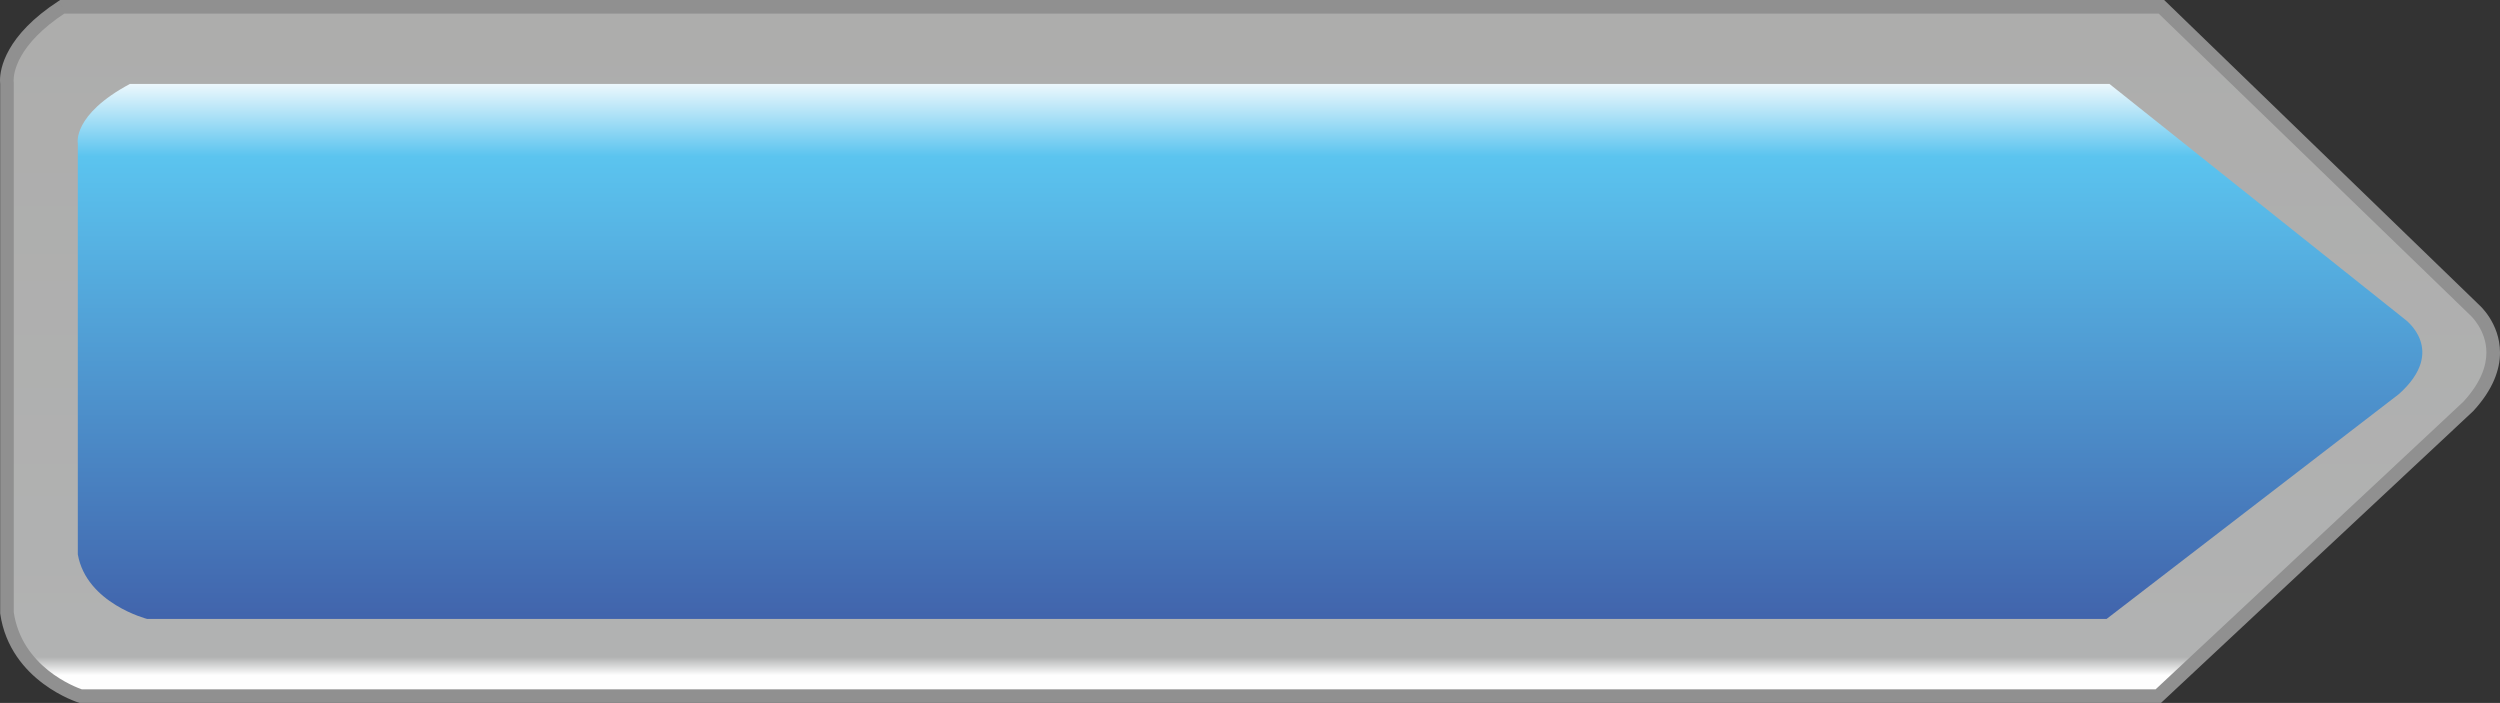
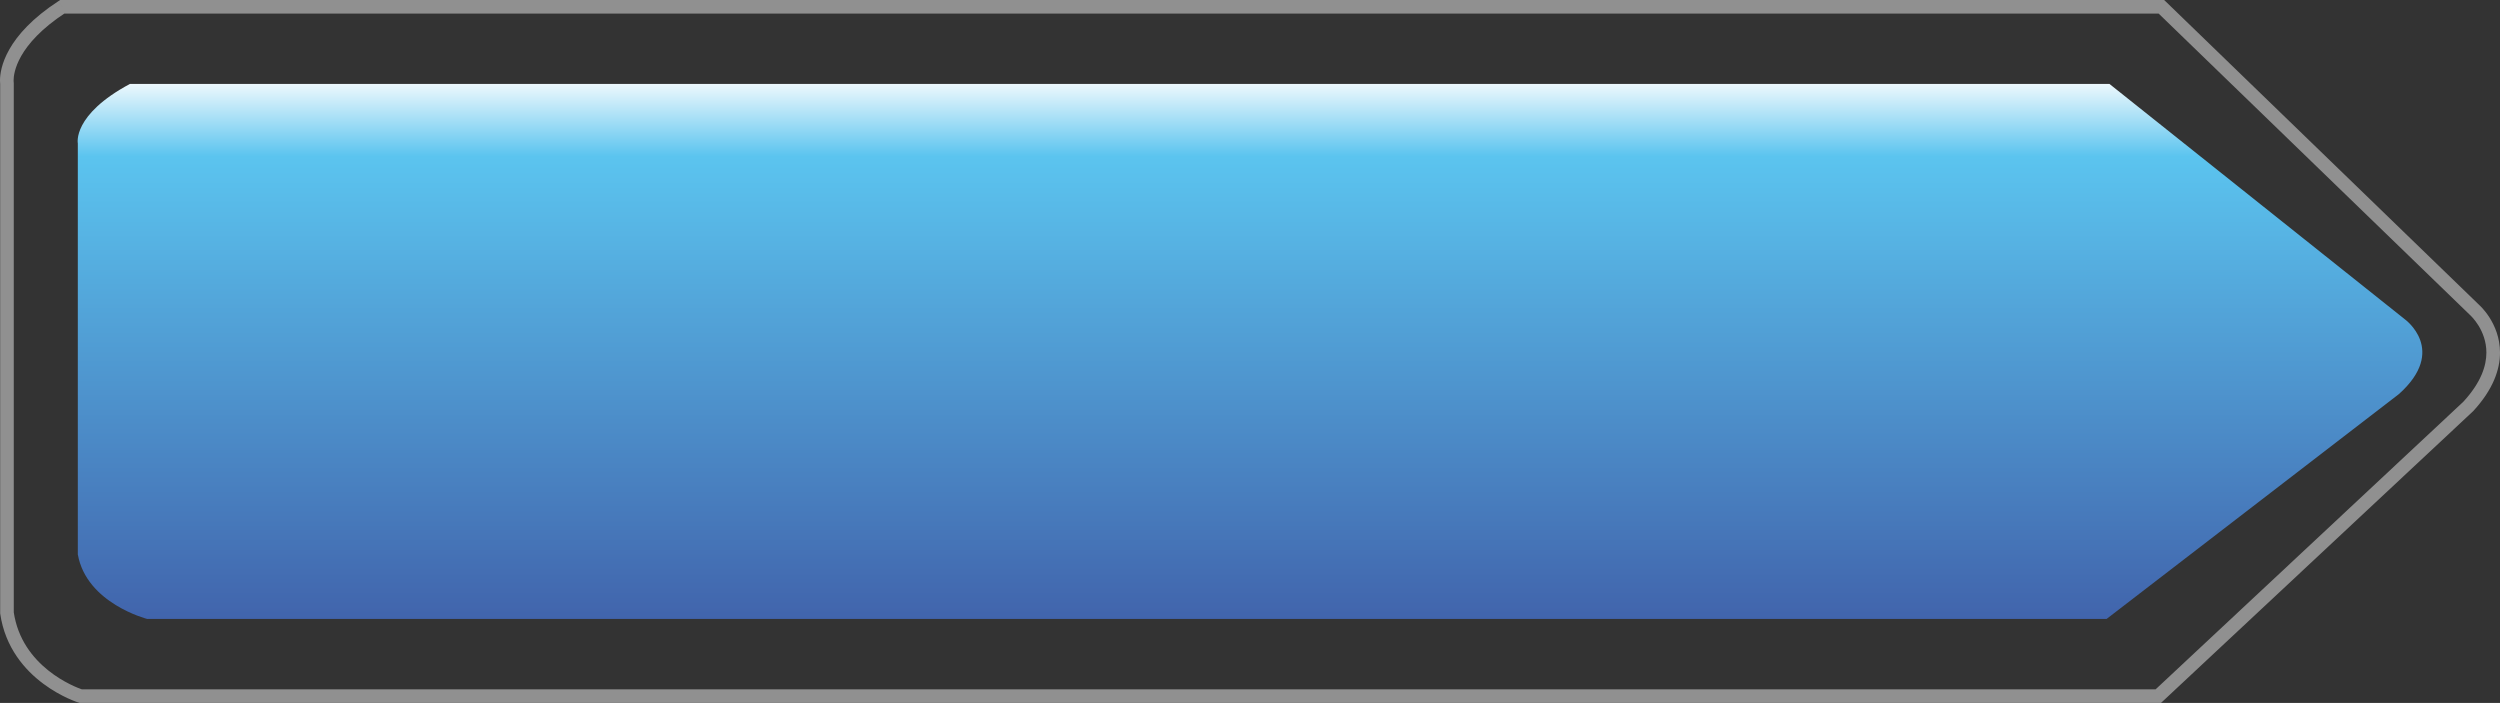
<svg xmlns="http://www.w3.org/2000/svg" xmlns:ns1="http://www.inkscape.org/namespaces/inkscape" xmlns:ns2="http://sodipodi.sourceforge.net/DTD/sodipodi-0.dtd" xmlns:xlink="http://www.w3.org/1999/xlink" xml:space="preserve" width="229.739" height="64.594" version="1.1" style="fill-rule:evenodd" viewBox="0 0 6483.751 1822.98" id="svg2" ns1:version="0.48.3.1 r9886" ns2:docname="3OFF.svg">
  <rect x="0" y="0" width="6483.751" height="1822.98" fill="#333333" stroke="none" />
  <ns2:namedview pagecolor="#ffffff" bordercolor="#666666" borderopacity="1" objecttolerance="10" gridtolerance="10" guidetolerance="10" ns1:pageopacity="0" ns1:pageshadow="2" ns1:window-width="1920" ns1:window-height="1017" id="namedview32" showgrid="false" fit-margin-top="0" fit-margin-left="0" fit-margin-right="0" fit-margin-bottom="0" ns1:zoom="3.5881183" ns1:cx="113.23828" ns1:cy="62.218618" ns1:window-x="-8" ns1:window-y="-8" ns1:window-maximized="1" ns1:current-layer="svg2" />
  <defs id="defs4">
    <style type="text/css" id="style6">
   
    .fil1 {fill:#909090;fill-rule:nonzero}
    .fil2 {fill:url(#id0)}
    .fil0 {fill:url(#id1)}
   
  </style>
    <linearGradient id="id0" gradientUnits="userSpaceOnUse" x1="3260.18" y1="1926.37" x2="3260.18" y2="514.51">
      <stop offset="0" style="stop-opacity:1; stop-color:#4164AC" id="stop9" />
      <stop offset="0.851" style="stop-opacity:1; stop-color:#5BC4EF" id="stop11" />
      <stop offset="1" style="stop-opacity:1; stop-color:#FEFEFE" id="stop13" />
    </linearGradient>
    <linearGradient id="id1" gradientUnits="userSpaceOnUse" x1="3258.61" y1="350.97" x2="3258.61" y2="2091.3">
      <stop offset="0" style="stop-opacity:1; stop-color:#ADADAC" id="stop16" />
      <stop offset="0.961" style="stop-opacity:1; stop-color:#B1B2B2" id="stop18" />
      <stop offset="0.988" style="stop-opacity:1; stop-color:#FEFEFE" id="stop20" />
      <stop offset="1" style="stop-opacity:1; stop-color:#FEFEFE" id="stop22" />
    </linearGradient>
    <linearGradient ns1:collect="always" xlink:href="#id0" id="linearGradient3012" gradientUnits="userSpaceOnUse" x1="3260.18" y1="1926.37" x2="3260.18" y2="514.51" gradientTransform="translate(-44.02,-319.26)" />
    <linearGradient ns1:collect="always" xlink:href="#id1" id="linearGradient3016" gradientUnits="userSpaceOnUse" x1="3258.61" y1="350.97" x2="3258.61" y2="2091.3" gradientTransform="translate(-44.02,-319.26)" />
  </defs>
-   <path style="fill:url(#linearGradient3016)" ns1:connector-curvature="0" id="path26" d="m 161.35,17.64 5444.26,0 811.88,785.92 c 0,0 119.35,103.58 -15.94,250.43 l -803.91,751.35 -5388.57,0 c 0,0 -167.11,-51.72 -190.98,-215.8 l 0,-1373.28 c 0,0 -15.92,-94.97 143.26,-198.62 z" class="fil0" />
  <path style="fill:#909090;fill-rule:nonzero" ns1:connector-curvature="0" id="path28" d="m 161.35,17.64 0,17.64 5437.14,0 807.08,781.29 0.35,0.32 2.08,-2.4 -2.11,2.37 0.03,0.03 2.08,-2.4 -2.11,2.37 c 0.56,0.46 11.53,10.43 22.05,27.48 10.51,17.07 20.53,40.95 20.53,70.13 -0.11,34.08 -13.27,76.77 -59.9,127.56 l 12.98,11.96 -12.07,-12.87 -798.83,746.58 -5381.58,0 0,17.64 5.23,-16.87 -1.43,-0.45 c -7.99,-2.69 -47.96,-17.44 -87.74,-49.32 C 85.29,1706.67 45.98,1658.48 35.54,1587 l -17.45,2.54 17.64,0 0,-1374.77 -0.25,-1.45 -4.81,0.81 4.84,-0.63 -0.03,-0.18 -4.81,0.81 4.84,-0.63 -0.23,-4.77 c 0.03,-9.55 2.06,-32.41 19.8,-63.57 17.74,-31.14 51.45,-70.76 115.89,-112.74 l -9.62,-14.78 0,17.64 0,-17.64 -9.63,-14.78 C 83.51,47.24 45.35,90.95 24.43,127.7 c -20.96,36.7 -24.46,66.19 -24.43,81.03 0,5.94 0.53,9.57 0.69,10.42 l 17.4,-2.89 -17.64,0 0,1374.56 0.18,1.27 c 12.75,87.83 64.22,145.93 111.35,181 47.25,35.26 90.68,48.69 91.88,49.08 l 2.55,0.81 5398.18,0 809.48,-756.57 0.43,-0.46 c 51.25,-55.45 69.35,-107.7 69.25,-151.48 -0.04,-38.63 -13.66,-69.61 -27.06,-90.66 -13.44,-21.17 -26.74,-32.78 -27.66,-33.56 l -11.54,13.31 12.28,-12.66 L 5612.74,0 156.12,0 l -4.4,2.86 9.63,14.78 z" class="fil1" />
  <g id="hmigradengt" ns1:label="#g3018">
    <path class="fil2" d="m 336.91,217.7 5134.01,0 765.6,610.02 c 0,0 112.5,80.39 -15.06,194.38 l -758.09,583.18 -5081.45,0 c 0,0 -157.59,-40.15 -180.11,-167.5 l 0,-1065.96 c 0,0 -15.02,-73.69 135.1,-154.12 z" id="path30" ns1:connector-curvature="0" style="fill:url(#linearGradient3012)" />
  </g>
</svg>